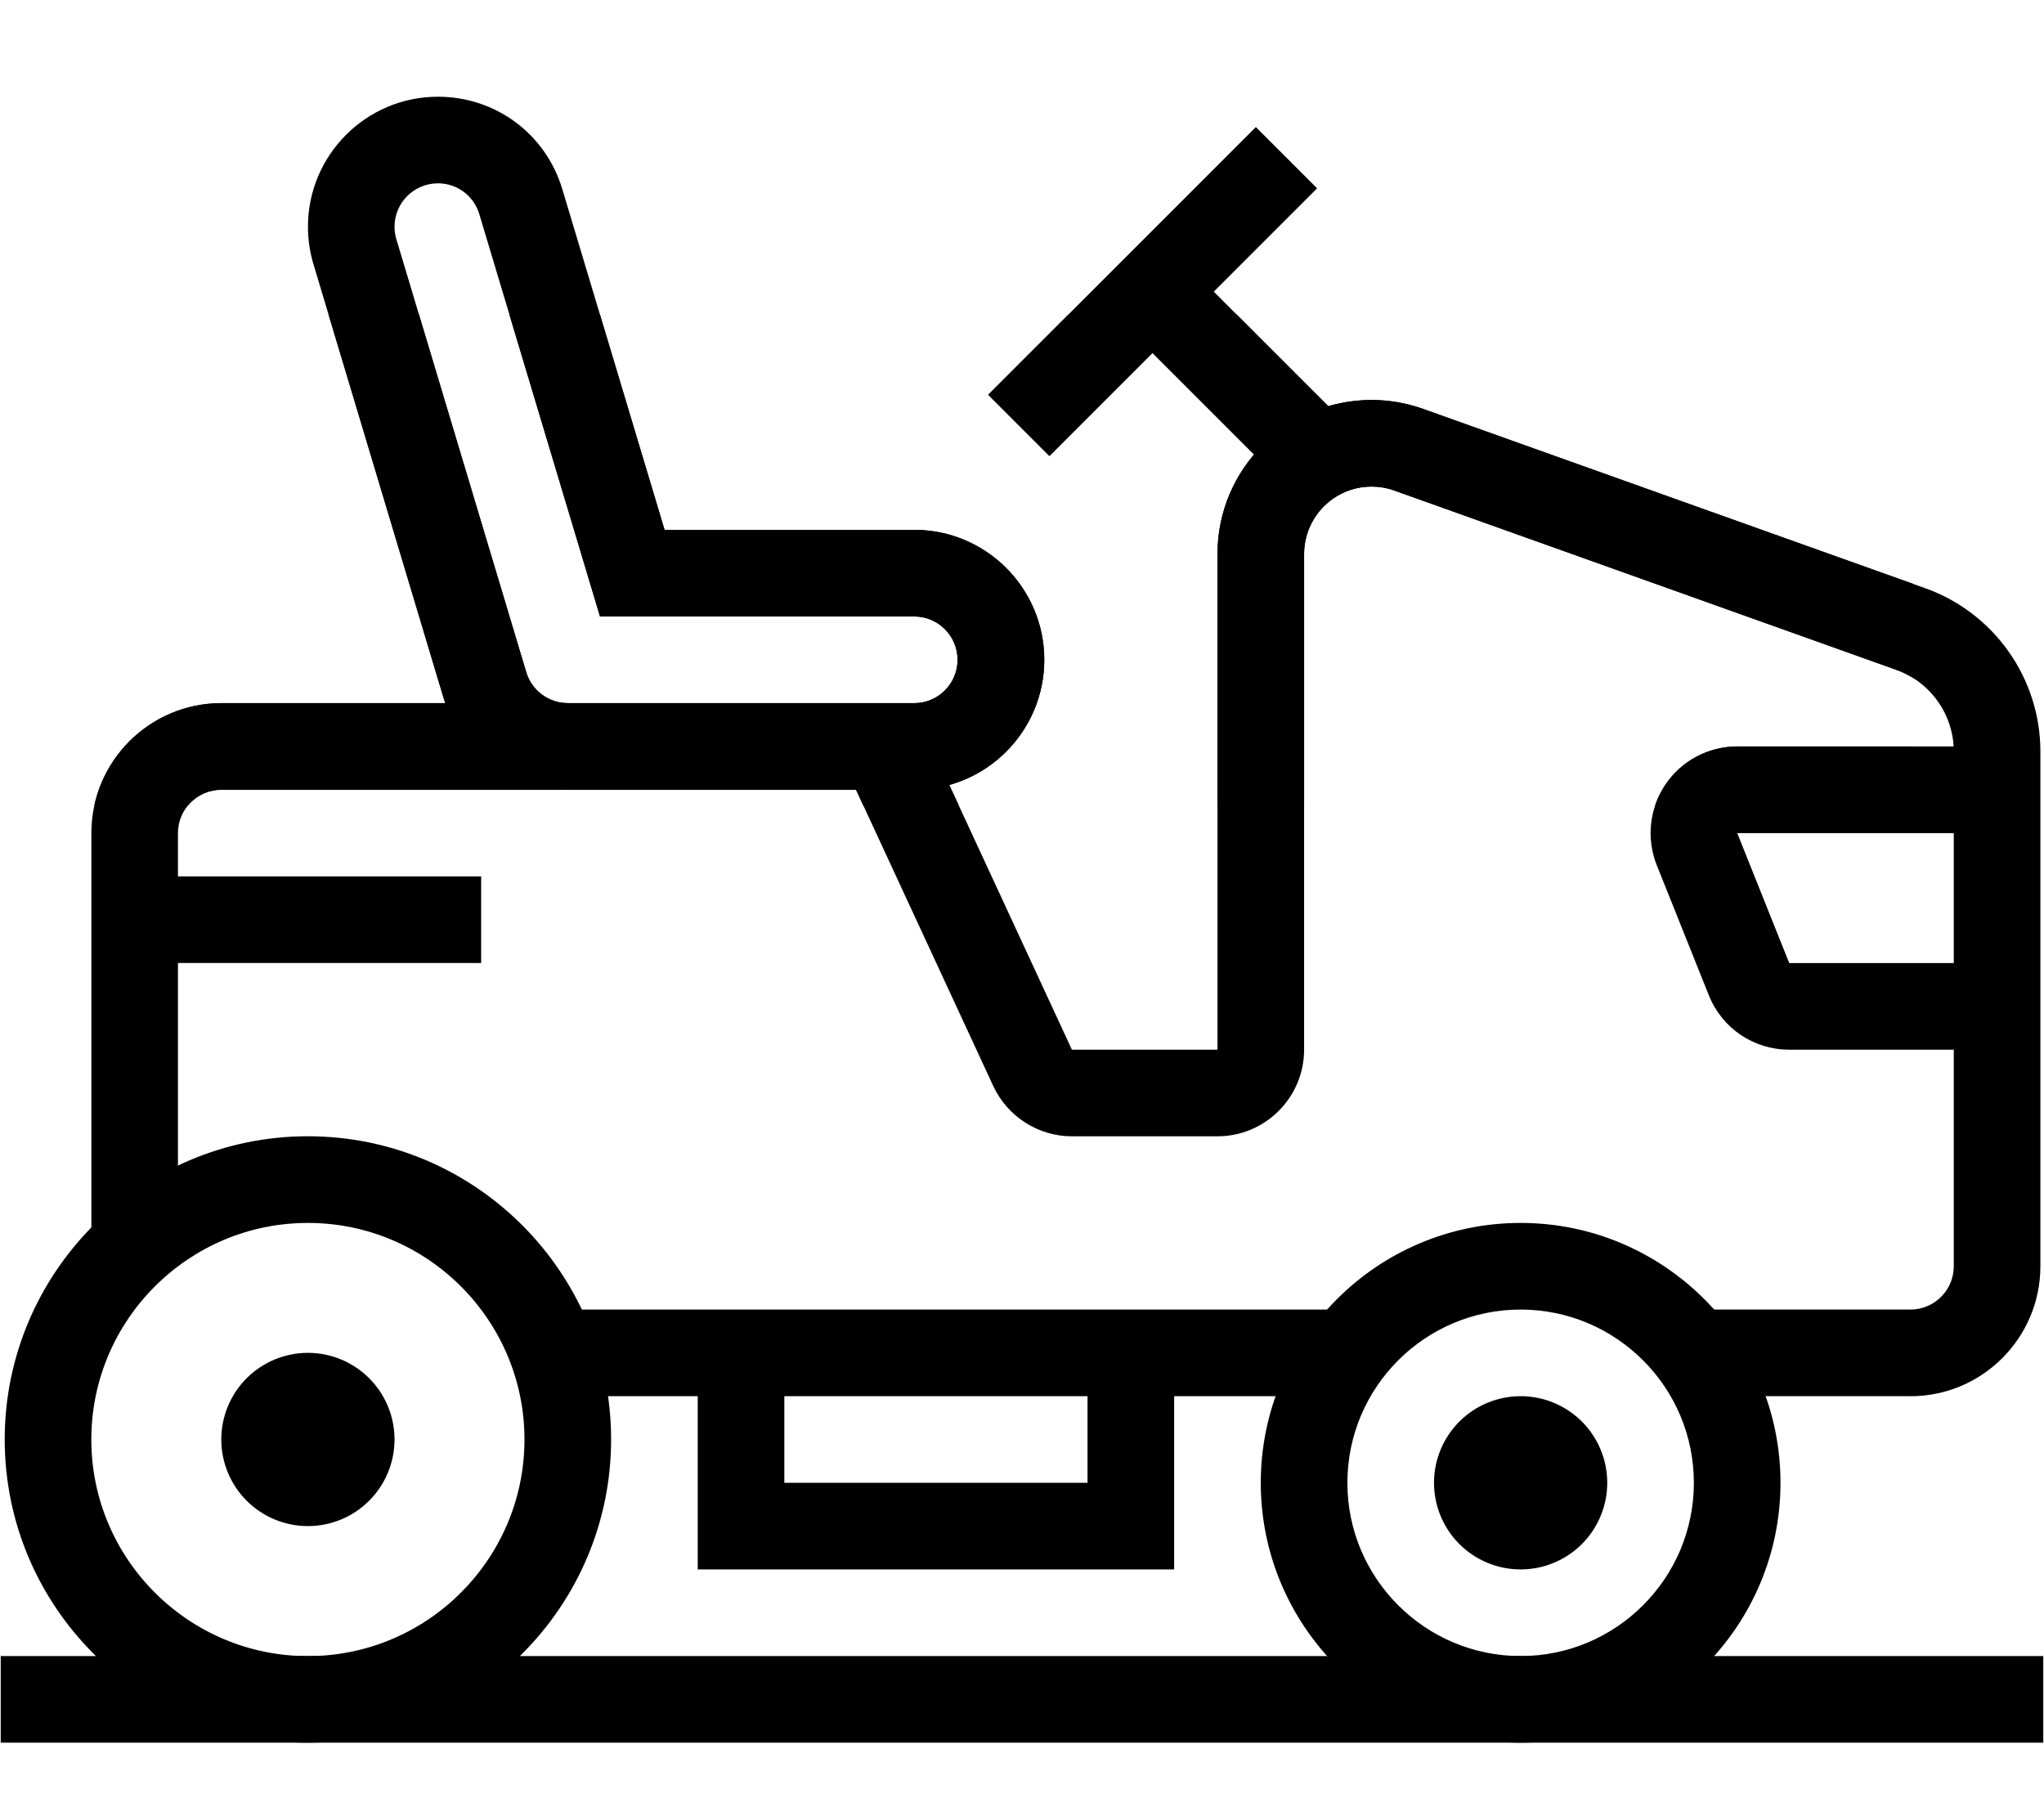
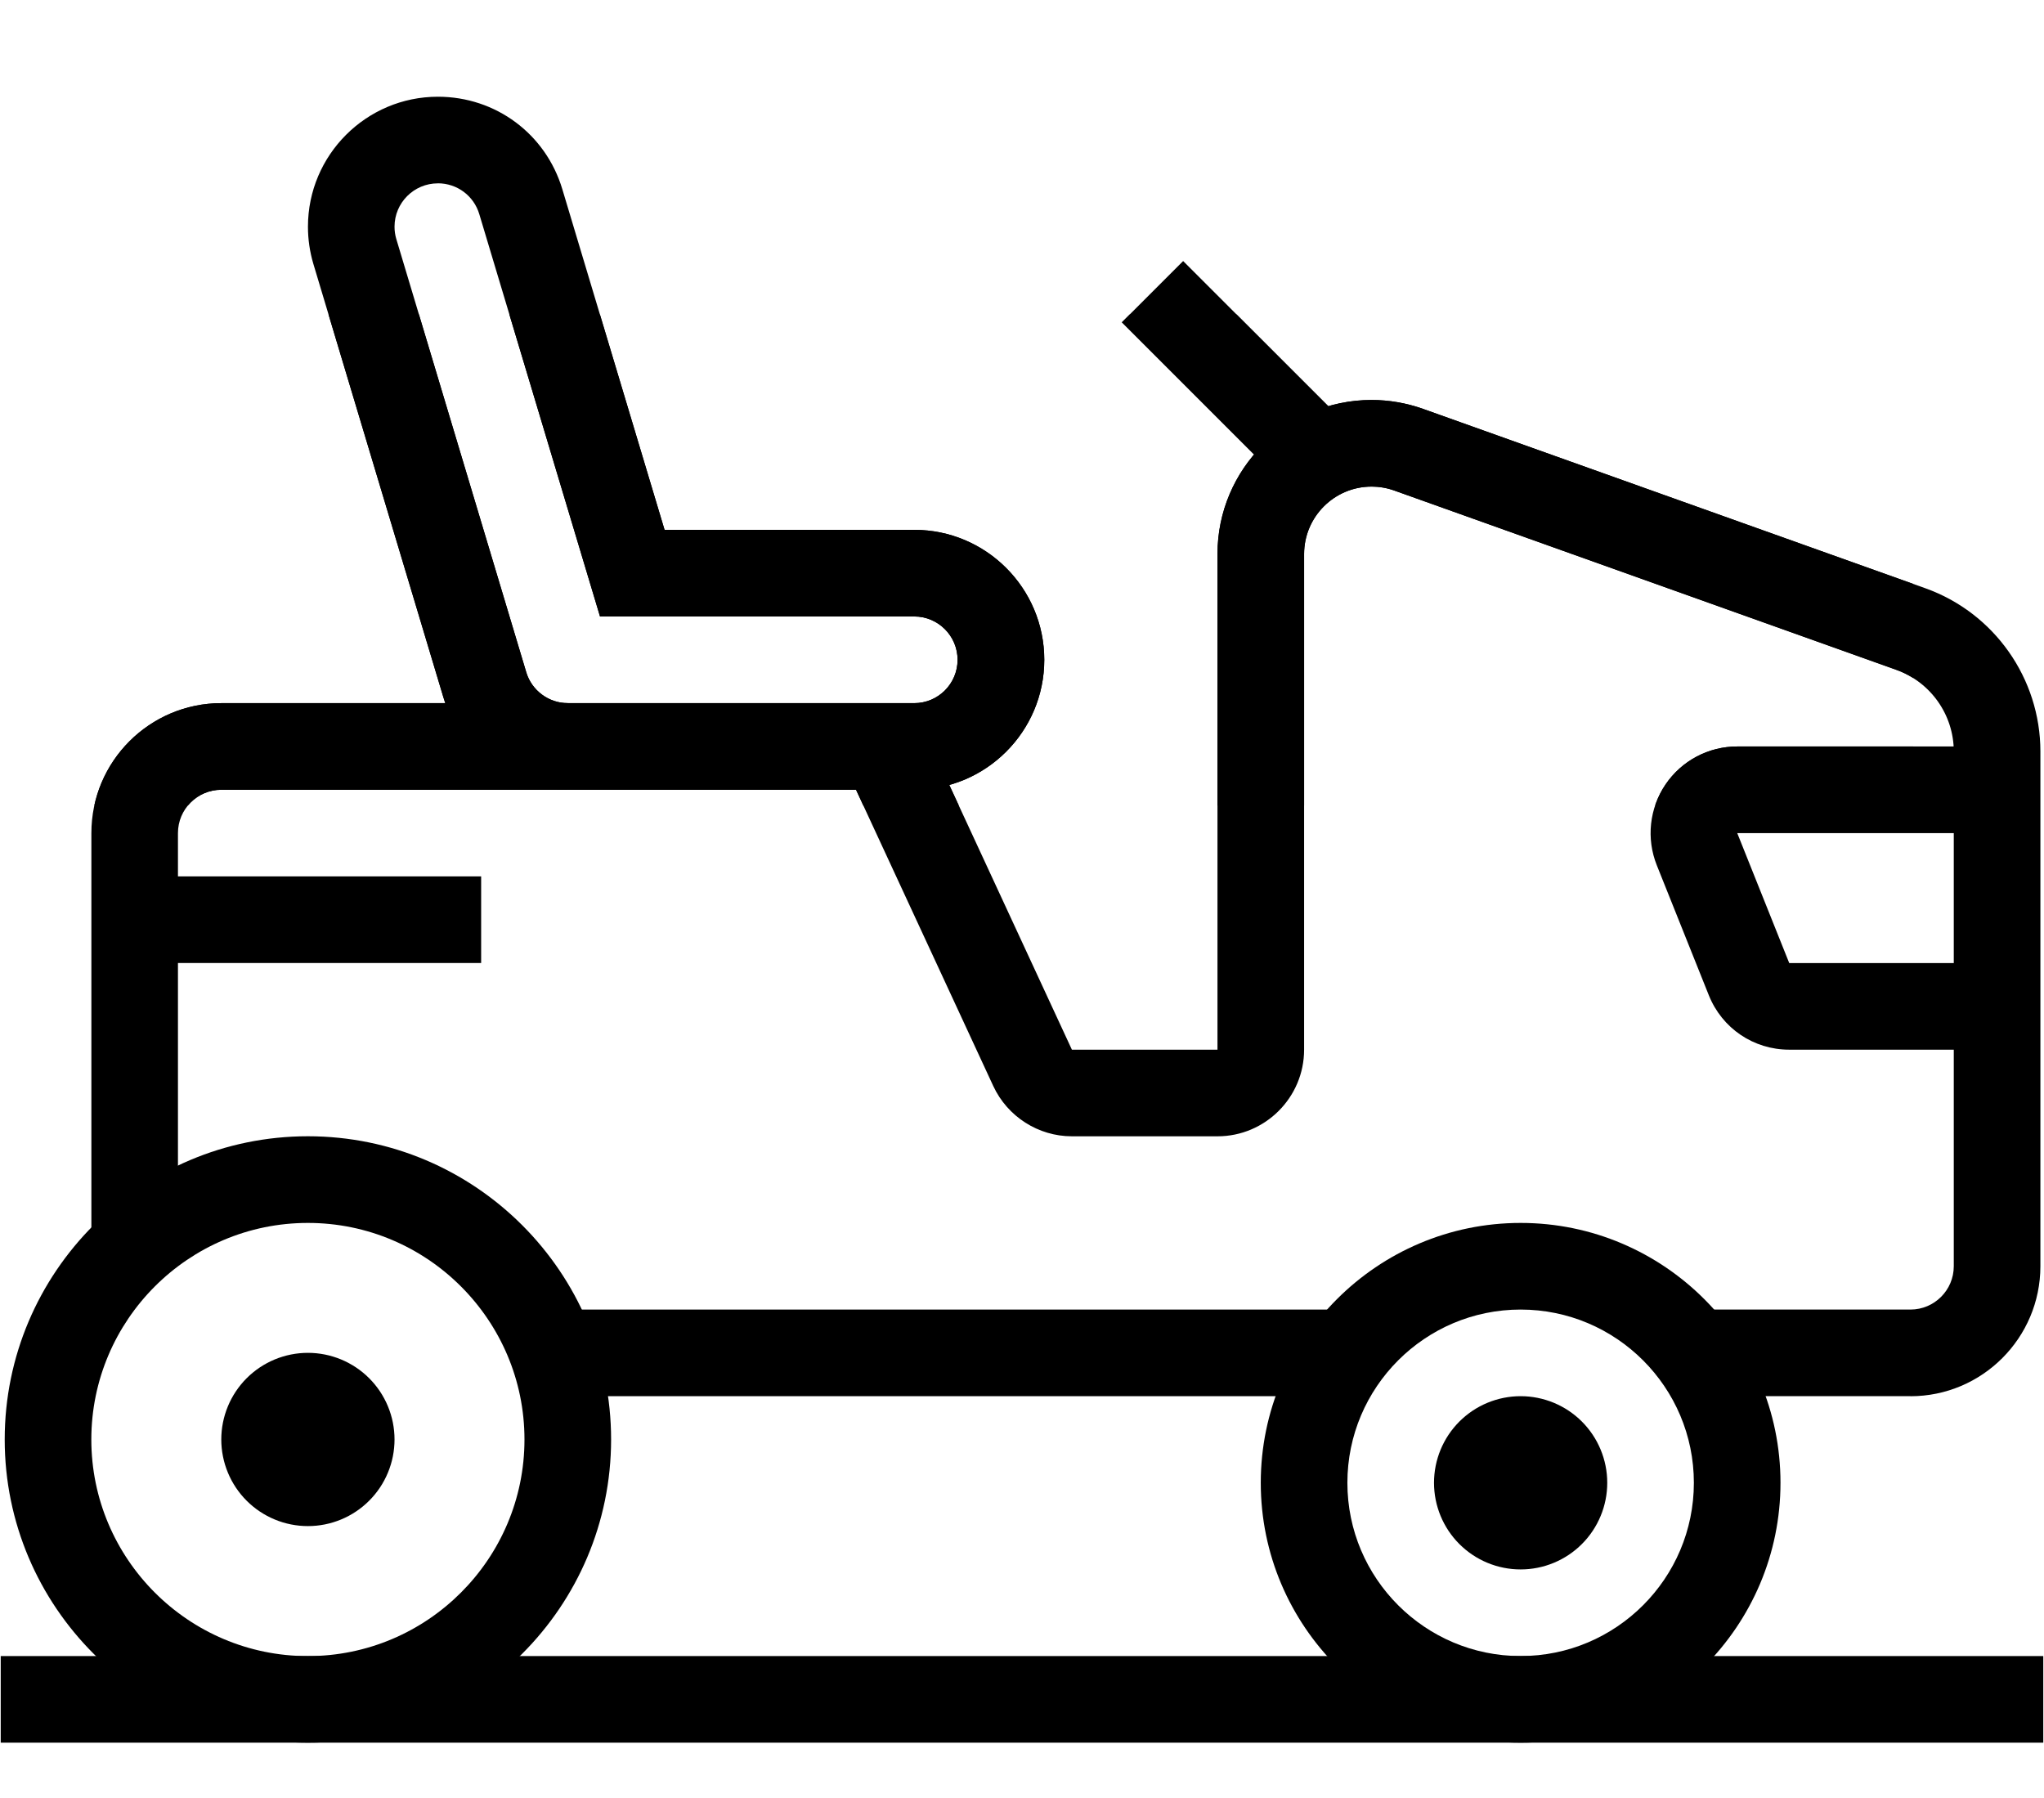
<svg xmlns="http://www.w3.org/2000/svg" width="1080" zoomAndPan="magnify" viewBox="0 0 810 712.5" height="950" preserveAspectRatio="xMidYMid meet" version="1.0">
  <defs>
    <clipPath id="9b1795a80a">
-       <path d="M 391 124.605 L 522 124.605 L 522 181 L 391 181 Z M 391 124.605 " clip-rule="nonzero" />
+       <path d="M 391 124.605 L 522 124.605 L 391 181 Z M 391 124.605 " clip-rule="nonzero" />
    </clipPath>
    <clipPath id="f5302e8e93">
      <path d="M 444 124.605 L 535 124.605 L 535 194 L 444 194 Z M 444 124.605 " clip-rule="nonzero" />
    </clipPath>
    <clipPath id="12a1b53606">
      <path d="M 122 124.605 L 414 124.605 L 414 313 L 122 313 Z M 122 124.605 " clip-rule="nonzero" />
    </clipPath>
    <clipPath id="7939bb5fbb">
      <path d="M 0.285 621 L 809.715 621 L 809.715 691 L 0.285 691 Z M 0.285 621 " clip-rule="nonzero" />
    </clipPath>
    <clipPath id="1af56b438f">
      <path d="M 654 295 L 758.172 295 L 758.172 319.203 L 654 319.203 Z M 654 295 " clip-rule="nonzero" />
    </clipPath>
    <clipPath id="9675a2b4b9">
      <path d="M 36 278 L 226 278 L 226 319.203 L 36 319.203 Z M 36 278 " clip-rule="nonzero" />
    </clipPath>
    <clipPath id="b0565d59bb">
      <path d="M 334 158 L 758.172 158 L 758.172 319.203 L 334 319.203 Z M 334 158 " clip-rule="nonzero" />
    </clipPath>
  </defs>
  <path fill="#000000" d="M 156.344 570.406 C 156.344 571.527 156.289 572.648 156.176 573.77 C 156.066 574.887 155.902 576 155.684 577.102 C 155.465 578.203 155.191 579.293 154.863 580.367 C 154.539 581.445 154.16 582.5 153.73 583.539 C 153.301 584.578 152.82 585.594 152.289 586.586 C 151.758 587.578 151.184 588.539 150.559 589.477 C 149.934 590.41 149.266 591.312 148.551 592.18 C 147.836 593.051 147.082 593.883 146.289 594.676 C 145.492 595.473 144.66 596.227 143.793 596.938 C 142.922 597.652 142.023 598.32 141.086 598.945 C 140.152 599.57 139.188 600.148 138.199 600.676 C 137.207 601.207 136.191 601.688 135.152 602.117 C 134.113 602.547 133.059 602.926 131.98 603.254 C 130.906 603.578 129.816 603.852 128.715 604.07 C 127.609 604.289 126.5 604.453 125.383 604.566 C 124.262 604.676 123.141 604.73 122.016 604.73 C 120.891 604.73 119.77 604.676 118.652 604.566 C 117.535 604.453 116.422 604.289 115.32 604.07 C 114.219 603.852 113.129 603.578 112.051 603.254 C 110.977 602.926 109.918 602.547 108.879 602.117 C 107.844 601.688 106.828 601.207 105.836 600.676 C 104.844 600.148 103.883 599.57 102.945 598.945 C 102.012 598.32 101.109 597.652 100.242 596.938 C 99.371 596.227 98.539 595.473 97.746 594.676 C 96.949 593.883 96.195 593.051 95.48 592.18 C 94.77 591.312 94.102 590.41 93.477 589.477 C 92.852 588.539 92.273 587.578 91.742 586.586 C 91.215 585.594 90.734 584.578 90.305 583.539 C 89.875 582.5 89.496 581.445 89.168 580.367 C 88.844 579.293 88.57 578.203 88.352 577.102 C 88.133 576 87.965 574.887 87.855 573.77 C 87.746 572.648 87.691 571.527 87.691 570.406 C 87.691 569.281 87.746 568.16 87.855 567.039 C 87.965 565.922 88.133 564.809 88.352 563.707 C 88.57 562.605 88.844 561.516 89.168 560.441 C 89.496 559.363 89.875 558.309 90.305 557.27 C 90.734 556.23 91.215 555.215 91.742 554.223 C 92.273 553.23 92.852 552.27 93.477 551.332 C 94.102 550.398 94.77 549.496 95.48 548.629 C 96.195 547.758 96.949 546.926 97.746 546.133 C 98.539 545.336 99.371 544.582 100.242 543.871 C 101.109 543.156 102.012 542.488 102.945 541.863 C 103.883 541.238 104.844 540.66 105.836 540.133 C 106.828 539.602 107.844 539.121 108.879 538.691 C 109.918 538.262 110.977 537.883 112.051 537.559 C 113.129 537.23 114.219 536.957 115.32 536.738 C 116.422 536.52 117.535 536.355 118.652 536.242 C 119.77 536.133 120.891 536.078 122.016 536.078 C 123.141 536.078 124.262 536.133 125.383 536.242 C 126.5 536.355 127.609 536.52 128.715 536.738 C 129.816 536.957 130.906 537.23 131.98 537.559 C 133.059 537.883 134.113 538.262 135.152 538.691 C 136.191 539.121 137.207 539.602 138.199 540.133 C 139.188 540.66 140.152 541.238 141.086 541.863 C 142.023 542.488 142.922 543.156 143.793 543.871 C 144.66 544.582 145.492 545.336 146.289 546.133 C 147.082 546.926 147.836 547.758 148.551 548.629 C 149.266 549.496 149.934 550.398 150.559 551.332 C 151.184 552.27 151.758 553.23 152.289 554.223 C 152.82 555.215 153.301 556.23 153.73 557.27 C 154.16 558.309 154.539 559.363 154.863 560.441 C 155.191 561.516 155.465 562.605 155.684 563.707 C 155.902 564.809 156.066 565.922 156.176 567.039 C 156.289 568.16 156.344 569.281 156.344 570.406 Z M 156.344 570.406 " fill-opacity="1" fill-rule="nonzero" />
  <path fill="#000000" d="M 122.016 690.555 C 55.773 690.555 1.867 636.648 1.867 570.406 C 1.867 504.164 55.773 450.254 122.016 450.254 C 188.258 450.254 242.168 504.164 242.168 570.406 C 242.168 636.648 188.258 690.555 122.016 690.555 Z M 122.016 484.598 C 74.695 484.598 36.191 523.102 36.191 570.422 C 36.191 617.742 74.695 656.246 122.016 656.246 C 169.336 656.246 207.84 617.742 207.84 570.422 C 207.84 523.102 169.336 484.598 122.016 484.598 Z M 122.016 484.598 " fill-opacity="1" fill-rule="nonzero" />
  <path fill="#000000" d="M 636.922 587.578 C 636.922 588.699 636.867 589.82 636.758 590.941 C 636.648 592.059 636.484 593.172 636.262 594.273 C 636.043 595.375 635.77 596.465 635.445 597.539 C 635.117 598.617 634.742 599.672 634.309 600.711 C 633.879 601.75 633.398 602.766 632.871 603.758 C 632.34 604.75 631.762 605.711 631.137 606.648 C 630.512 607.582 629.844 608.484 629.133 609.352 C 628.418 610.223 627.664 611.055 626.867 611.848 C 626.074 612.645 625.242 613.398 624.375 614.109 C 623.504 614.824 622.602 615.492 621.668 616.117 C 620.734 616.742 619.77 617.32 618.777 617.848 C 617.785 618.379 616.773 618.859 615.734 619.289 C 614.695 619.719 613.637 620.098 612.562 620.426 C 611.484 620.75 610.395 621.023 609.293 621.242 C 608.191 621.461 607.082 621.625 605.961 621.738 C 604.844 621.848 603.723 621.902 602.598 621.902 C 601.473 621.902 600.352 621.848 599.234 621.738 C 598.113 621.625 597.004 621.461 595.902 621.242 C 594.797 621.023 593.707 620.75 592.633 620.426 C 591.559 620.098 590.5 619.719 589.461 619.289 C 588.422 618.859 587.406 618.379 586.414 617.848 C 585.426 617.32 584.461 616.742 583.527 616.117 C 582.594 615.492 581.691 614.824 580.82 614.109 C 579.953 613.398 579.121 612.645 578.324 611.848 C 577.531 611.055 576.777 610.223 576.062 609.352 C 575.348 608.484 574.68 607.582 574.055 606.648 C 573.43 605.711 572.855 604.75 572.324 603.758 C 571.793 602.766 571.312 601.75 570.883 600.711 C 570.453 599.672 570.074 598.617 569.75 597.539 C 569.422 596.465 569.148 595.375 568.93 594.273 C 568.711 593.172 568.547 592.059 568.438 590.941 C 568.328 589.82 568.27 588.699 568.27 587.578 C 568.27 586.453 568.328 585.332 568.438 584.211 C 568.547 583.094 568.711 581.98 568.93 580.879 C 569.148 579.777 569.422 578.688 569.75 577.613 C 570.074 576.535 570.453 575.48 570.883 574.441 C 571.312 573.402 571.793 572.387 572.324 571.395 C 572.855 570.402 573.43 569.441 574.055 568.504 C 574.68 567.57 575.352 566.668 576.062 565.801 C 576.777 564.93 577.531 564.098 578.324 563.305 C 579.121 562.508 579.953 561.754 580.82 561.043 C 581.691 560.328 582.594 559.66 583.527 559.035 C 584.461 558.41 585.426 557.832 586.414 557.305 C 587.406 556.773 588.422 556.293 589.461 555.863 C 590.5 555.434 591.559 555.055 592.633 554.73 C 593.707 554.402 594.797 554.129 595.902 553.91 C 597.004 553.691 598.113 553.527 599.234 553.414 C 600.352 553.305 601.473 553.25 602.598 553.25 C 603.723 553.25 604.844 553.305 605.961 553.414 C 607.082 553.527 608.191 553.691 609.293 553.91 C 610.395 554.129 611.484 554.402 612.562 554.73 C 613.637 555.055 614.695 555.434 615.734 555.863 C 616.773 556.293 617.785 556.773 618.777 557.305 C 619.77 557.832 620.734 558.41 621.668 559.035 C 622.602 559.66 623.504 560.328 624.375 561.043 C 625.242 561.754 626.074 562.508 626.871 563.305 C 627.664 564.098 628.418 564.93 629.133 565.801 C 629.844 566.668 630.512 567.57 631.137 568.504 C 631.762 569.441 632.34 570.402 632.871 571.395 C 633.398 572.387 633.879 573.402 634.309 574.441 C 634.742 575.48 635.117 576.535 635.445 577.613 C 635.77 578.688 636.043 579.777 636.262 580.879 C 636.484 581.98 636.648 583.094 636.758 584.211 C 636.867 585.332 636.922 586.453 636.922 587.578 Z M 636.922 587.578 " fill-opacity="1" fill-rule="nonzero" />
  <path fill="#000000" d="M 602.598 690.555 C 545.816 690.555 499.621 644.359 499.621 587.578 C 499.621 530.797 545.816 484.598 602.598 484.598 C 659.379 484.598 705.574 530.797 705.574 587.578 C 705.574 644.359 659.379 690.555 602.598 690.555 Z M 602.598 518.926 C 564.738 518.926 533.945 549.715 533.945 587.578 C 533.945 625.438 564.738 656.227 602.598 656.227 C 640.457 656.227 671.25 625.438 671.25 587.578 C 671.25 549.715 640.457 518.926 602.598 518.926 Z M 602.598 518.926 " fill-opacity="1" fill-rule="nonzero" />
  <path fill="#000000" d="M 219.141 518.926 L 533.945 518.926 L 533.945 553.25 L 219.141 553.25 Z M 219.141 518.926 " fill-opacity="1" fill-rule="nonzero" />
  <g clip-path="url(#9b1795a80a)">
-     <path fill="#000000" d="M 391.609 156.41 L 497.672 50.348 L 521.945 74.621 L 415.883 180.684 Z M 391.609 156.41 " fill-opacity="1" fill-rule="nonzero" />
-   </g>
+     </g>
  <g clip-path="url(#f5302e8e93)">
    <path fill="#000000" d="M 444.586 127.711 L 468.859 103.438 L 534.43 169.008 L 510.156 193.281 Z M 444.586 127.711 " fill-opacity="1" fill-rule="nonzero" />
  </g>
  <path fill="#000000" d="M 791.398 415.945 L 709.039 415.945 C 694.918 415.945 682.422 407.484 677.176 394.383 L 656.559 342.867 C 652.328 332.281 653.613 320.34 660.004 310.879 C 666.395 301.438 677.031 295.797 688.438 295.797 L 791.398 295.797 L 791.398 330.125 L 688.438 330.125 L 709.039 381.621 L 791.398 381.621 Z M 791.398 415.945 " fill-opacity="1" fill-rule="nonzero" />
  <g clip-path="url(#12a1b53606)">
    <path fill="#000000" d="M 362.316 312.953 L 225.012 312.953 C 202.379 312.953 182.082 297.812 175.656 276.145 L 124.176 104.551 C 122.75 99.75 122.035 94.805 122.035 89.824 C 122.035 61.426 145.133 38.328 173.531 38.328 C 196.469 38.328 216.285 53.07 222.852 75.008 L 263.355 209.957 L 362.332 209.957 C 390.734 209.957 413.832 233.055 413.832 261.453 C 413.832 289.852 390.734 312.953 362.332 312.953 Z M 173.516 72.652 C 164.035 72.652 156.344 80.344 156.344 89.824 C 156.344 91.5 156.574 93.145 157.055 94.734 L 208.535 266.344 C 210.68 273.609 217.461 278.625 224.996 278.625 L 362.297 278.625 C 371.777 278.625 379.469 270.934 379.469 261.453 C 379.469 251.977 371.777 244.281 362.297 244.281 L 237.773 244.281 L 189.938 84.863 C 187.758 77.562 181.137 72.633 173.496 72.633 Z M 173.516 72.652 " fill-opacity="1" fill-rule="nonzero" />
  </g>
  <g clip-path="url(#7939bb5fbb)">
    <path fill="#000000" d="M 1014.527 690.555 L -15.285 690.555 L -15.285 656.227 L 980.199 656.227 L 980.199 621.902 L 1014.527 621.902 Z M 1014.527 690.555 " fill-opacity="1" fill-rule="nonzero" />
  </g>
  <path fill="#000000" d="M 70.535 493.684 L 36.211 493.684 L 36.211 330.125 C 36.211 301.723 59.309 278.625 87.707 278.625 L 225.012 278.625 L 225.012 312.953 L 87.691 312.953 C 78.211 312.953 70.52 320.645 70.52 330.125 L 70.52 493.684 Z M 70.535 493.684 " fill-opacity="1" fill-rule="nonzero" />
  <path fill="#000000" d="M 53.363 347.277 L 190.668 347.277 L 190.668 381.602 L 53.363 381.602 Z M 53.363 347.277 " fill-opacity="1" fill-rule="nonzero" />
-   <path fill="#000000" d="M 465.293 621.902 L 276.492 621.902 L 276.492 536.078 L 310.816 536.078 L 310.816 587.578 L 430.969 587.578 L 430.969 536.078 L 465.293 536.078 Z M 465.293 621.902 " fill-opacity="1" fill-rule="nonzero" />
  <path fill="#000000" d="M 757.074 553.25 L 671.25 553.25 L 671.25 518.926 L 757.074 518.926 C 766.551 518.926 774.246 511.23 774.246 501.754 L 774.246 297.742 C 774.246 283.285 765.086 270.289 751.449 265.418 L 552.508 194.371 C 549.602 193.336 546.582 192.82 543.512 192.82 C 528.785 192.82 516.793 204.797 516.793 219.543 L 516.793 415.945 C 516.793 434.867 501.387 450.273 482.465 450.273 L 424.773 450.273 C 411.457 450.273 399.246 442.453 393.625 430.371 L 334.629 303.008 L 365.777 288.586 L 424.773 415.945 L 482.465 415.945 L 482.465 219.543 C 482.465 185.875 509.848 158.492 543.512 158.492 C 550.527 158.492 557.418 159.707 564.039 162.062 L 763 233.109 C 790.273 242.855 808.57 268.824 808.57 297.762 L 808.57 501.77 C 808.57 530.172 785.473 553.27 757.074 553.27 Z M 757.074 553.25 " fill-opacity="1" fill-rule="nonzero" />
-   <path fill="#000000" d="M 391.609 156.414 L 497.672 50.352 L 521.945 74.621 L 415.883 180.684 Z M 391.609 156.414 " fill-opacity="1" fill-rule="nonzero" />
  <path fill="#000000" d="M 444.586 127.711 L 468.859 103.441 L 534.43 169.012 L 510.156 193.285 Z M 444.586 127.711 " fill-opacity="1" fill-rule="nonzero" />
  <g clip-path="url(#1af56b438f)">
    <path fill="#000000" d="M 791.398 415.949 L 709.039 415.949 C 694.918 415.949 682.422 407.488 677.176 394.387 L 656.559 342.871 C 652.328 332.285 653.613 320.344 660.004 310.883 C 666.395 301.441 677.031 295.801 688.438 295.801 L 791.398 295.801 L 791.398 330.125 L 688.438 330.125 L 709.039 381.625 L 791.398 381.625 Z M 791.398 415.949 " fill-opacity="1" fill-rule="nonzero" />
  </g>
  <path fill="#000000" d="M 362.316 312.953 L 225.012 312.953 C 202.379 312.953 182.082 297.816 175.656 276.148 L 124.176 104.555 C 122.75 99.75 122.035 94.809 122.035 89.828 C 122.035 61.426 145.133 38.328 173.531 38.328 C 196.469 38.328 216.285 53.074 222.852 75.012 L 263.355 209.957 L 362.332 209.957 C 390.734 209.957 413.832 233.055 413.832 261.457 C 413.832 289.855 390.734 312.953 362.332 312.953 Z M 173.516 72.656 C 164.035 72.656 156.344 80.348 156.344 89.828 C 156.344 91.504 156.574 93.148 157.055 94.734 L 208.535 266.348 C 210.68 273.613 217.461 278.629 224.996 278.629 L 362.297 278.629 C 371.777 278.629 379.469 270.934 379.469 261.457 C 379.469 251.977 371.777 244.285 362.297 244.285 L 237.773 244.285 L 189.938 84.863 C 187.758 77.562 181.137 72.637 173.496 72.637 Z M 173.516 72.656 " fill-opacity="1" fill-rule="nonzero" />
  <g clip-path="url(#9675a2b4b9)">
    <path fill="#000000" d="M 70.535 493.688 L 36.211 493.688 L 36.211 330.125 C 36.211 301.727 59.309 278.629 87.707 278.629 L 225.012 278.629 L 225.012 312.953 L 87.691 312.953 C 78.211 312.953 70.52 320.648 70.52 330.125 L 70.52 493.688 Z M 70.535 493.688 " fill-opacity="1" fill-rule="nonzero" />
  </g>
  <g clip-path="url(#b0565d59bb)">
    <path fill="#000000" d="M 757.074 553.254 L 671.25 553.254 L 671.25 518.926 L 757.074 518.926 C 766.551 518.926 774.246 511.234 774.246 501.754 L 774.246 297.746 C 774.246 283.285 765.086 270.293 751.449 265.418 L 552.508 194.375 C 549.602 193.34 546.582 192.82 543.512 192.82 C 528.785 192.82 516.793 204.801 516.793 219.543 L 516.793 415.949 C 516.793 434.871 501.387 450.273 482.465 450.273 L 424.773 450.273 C 411.457 450.273 399.246 442.457 393.625 430.371 L 334.629 303.012 L 365.777 288.59 L 424.773 415.949 L 482.465 415.949 L 482.465 219.543 C 482.465 185.879 509.848 158.496 543.512 158.496 C 550.527 158.496 557.418 159.711 564.039 162.066 L 763 233.109 C 790.273 242.855 808.57 268.828 808.57 297.762 L 808.57 501.773 C 808.57 530.172 785.473 553.27 757.074 553.27 Z M 757.074 553.254 " fill-opacity="1" fill-rule="nonzero" />
  </g>
</svg>